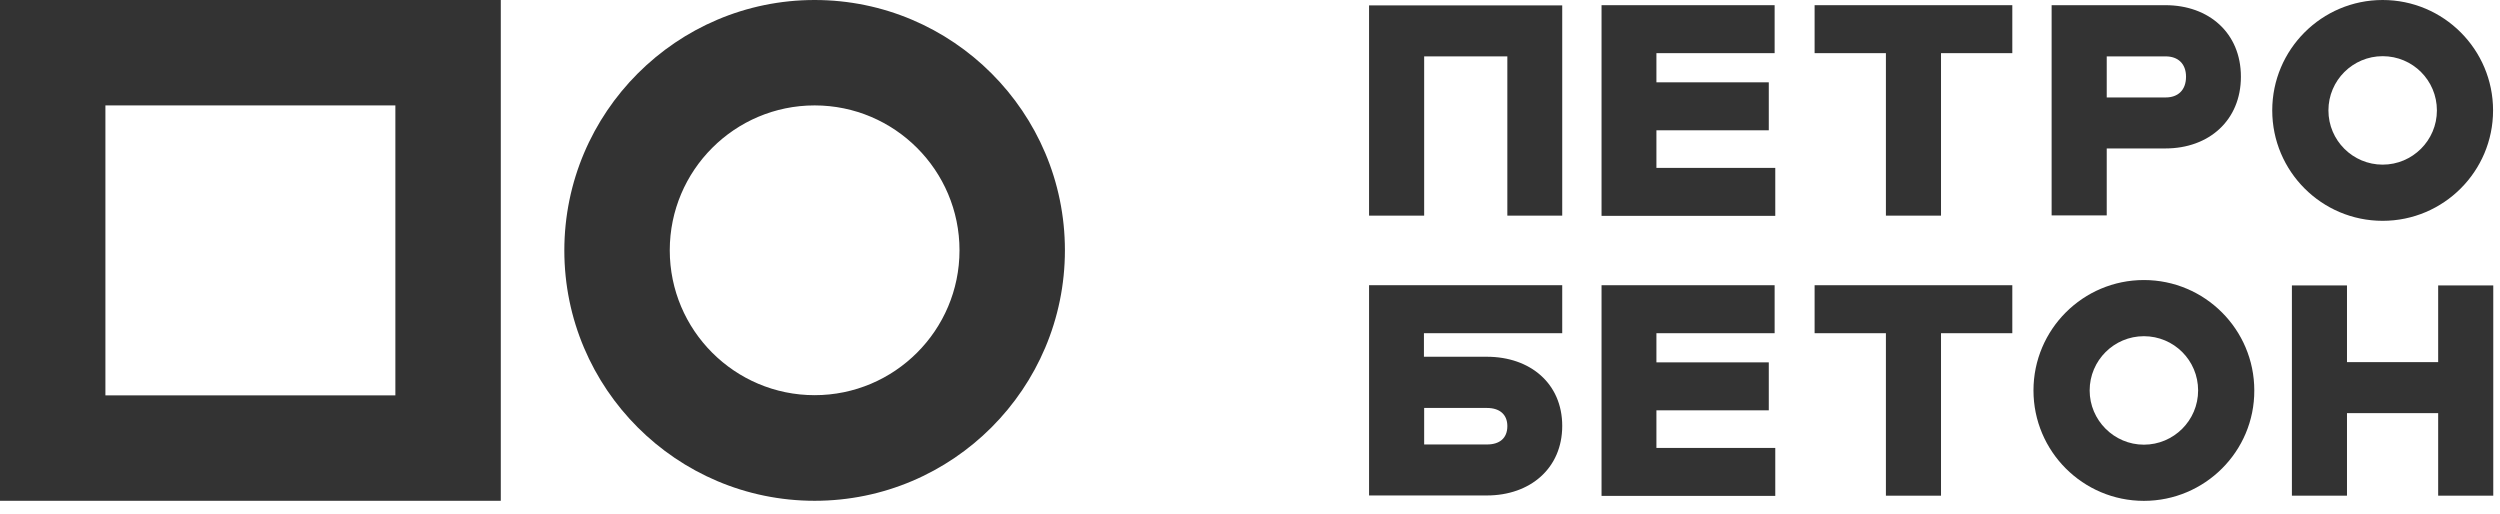
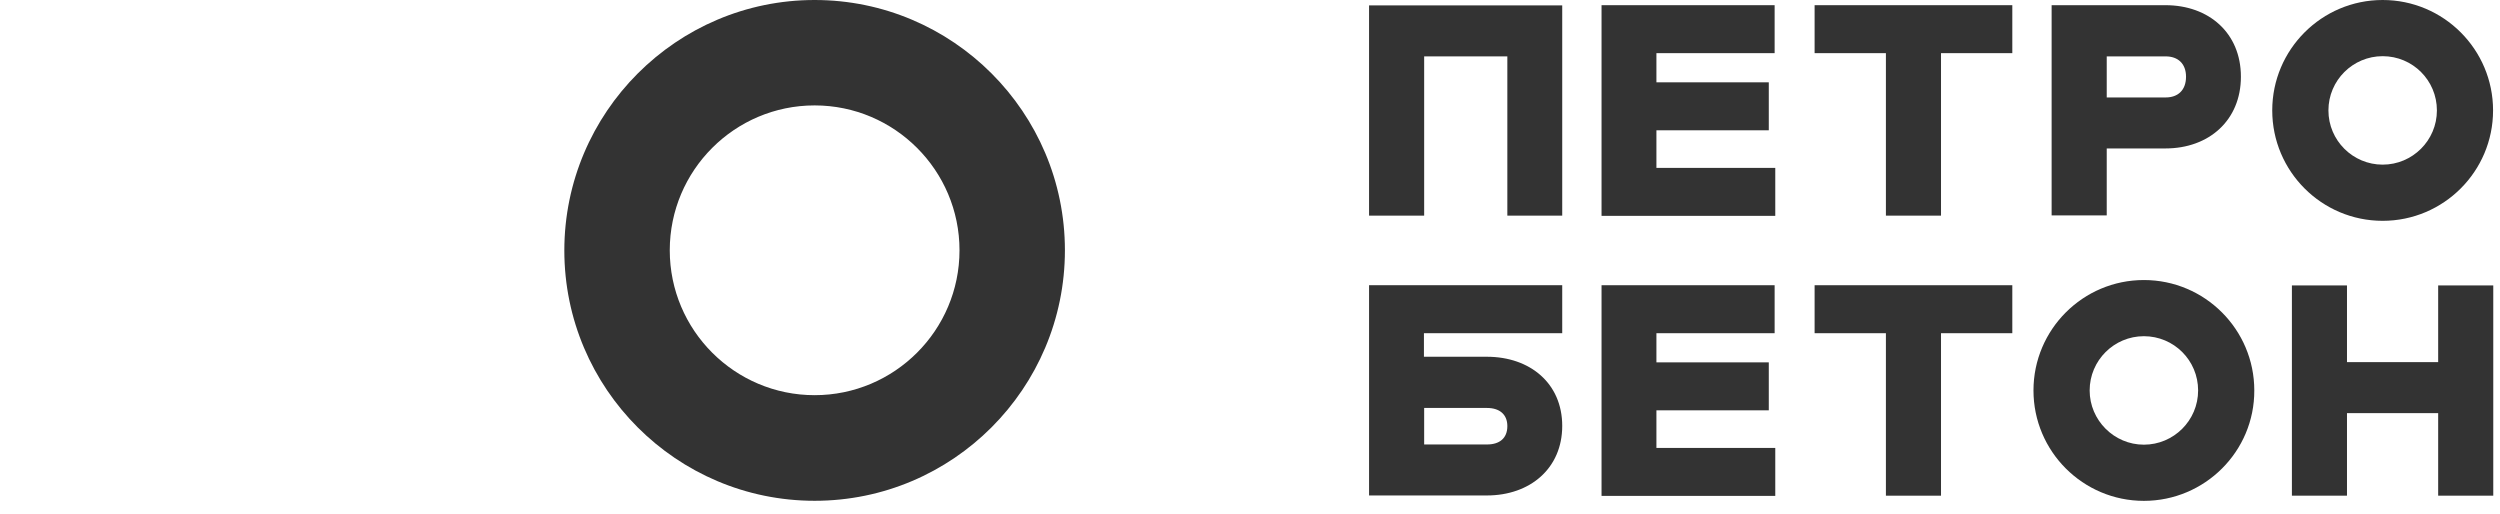
<svg xmlns="http://www.w3.org/2000/svg" width="146" height="30" viewBox="0 0 146 30" fill="none">
  <g opacity="0.8">
-     <path d="M29.234 29.246H0V0H29.246V29.246H29.234ZM6.156 23.09H23.09V6.156H6.156V23.09Z" fill="black" />
    <path d="M47.574 29.246C39.515 29.246 32.957 22.688 32.957 14.629C32.957 6.57 39.515 0 47.574 0C55.633 0 62.191 6.558 62.191 14.617C62.191 22.676 55.645 29.246 47.574 29.246ZM47.574 6.156C42.907 6.156 39.114 9.95 39.114 14.617C39.114 19.285 42.907 23.078 47.574 23.078C52.242 23.078 56.035 19.285 56.035 14.617C56.035 9.95 52.242 6.156 47.574 6.156Z" fill="black" />
    <path d="M88.029 3.293H83.171V12.593H79.953V0.315H91.234V12.593H88.029V3.293Z" fill="black" />
    <path d="M93.53 0.303H103.638V3.104H96.735V4.808H103.297V7.609H96.735V9.805H103.676V12.606H93.53V0.303Z" fill="black" />
    <path d="M105.985 0.303H117.519V3.104H113.355V12.593H110.137V3.104H105.973V0.303H105.985Z" fill="black" />
    <path d="M123.033 8.669V12.581H119.815V0.303H126.465C129.002 0.303 130.869 1.931 130.869 4.479C130.869 7.028 129.002 8.669 126.465 8.669H123.033ZM123.033 3.293V5.691H126.478C127.197 5.691 127.664 5.262 127.664 4.479C127.664 3.722 127.197 3.293 126.478 3.293H123.033Z" fill="black" />
    <path d="M139.147 12.896C135.589 12.896 132.699 10.007 132.699 6.448C132.699 2.89 135.589 0 139.147 0C142.706 0 145.595 2.89 145.595 6.448C145.595 10.007 142.706 12.896 139.147 12.896ZM139.147 3.281C137.406 3.281 135.98 4.694 135.98 6.448C135.98 8.202 137.406 9.615 139.147 9.615C140.889 9.615 142.315 8.202 142.315 6.448C142.315 4.694 140.901 3.281 139.147 3.281Z" fill="black" />
    <path d="M79.953 16.657H91.234V19.459H83.158V20.834H86.83C89.367 20.834 91.234 22.399 91.234 24.872C91.234 27.345 89.367 28.935 86.83 28.935H79.953V16.657ZM83.171 23.825V25.957H86.843C87.562 25.957 88.029 25.604 88.029 24.884C88.029 24.191 87.562 23.825 86.843 23.825H83.171Z" fill="black" />
    <path d="M93.53 16.657H103.638V19.459H96.735V21.162H103.297V23.963H96.735V26.159H103.676V28.96H93.53V16.657Z" fill="black" />
    <path d="M105.985 16.657H117.519V19.459H113.355V28.948H110.137V19.459H105.973V16.657H105.985Z" fill="black" />
    <path d="M142.389 24.127H137.064V28.947H133.847V16.669H137.064V21.148H142.389V16.669H145.607V28.947H142.389V24.127Z" fill="black" />
    <path d="M125.203 29.25C121.645 29.25 118.755 26.36 118.755 22.802C118.755 19.243 121.645 16.354 125.203 16.354C128.761 16.354 131.651 19.243 131.651 22.802C131.664 26.36 128.761 29.25 125.203 29.25ZM125.203 19.634C123.462 19.634 122.036 21.048 122.036 22.802C122.036 24.543 123.462 25.969 125.203 25.969C126.944 25.969 128.37 24.556 128.37 22.802C128.37 21.048 126.957 19.634 125.203 19.634Z" fill="black" />
  </g>
</svg>